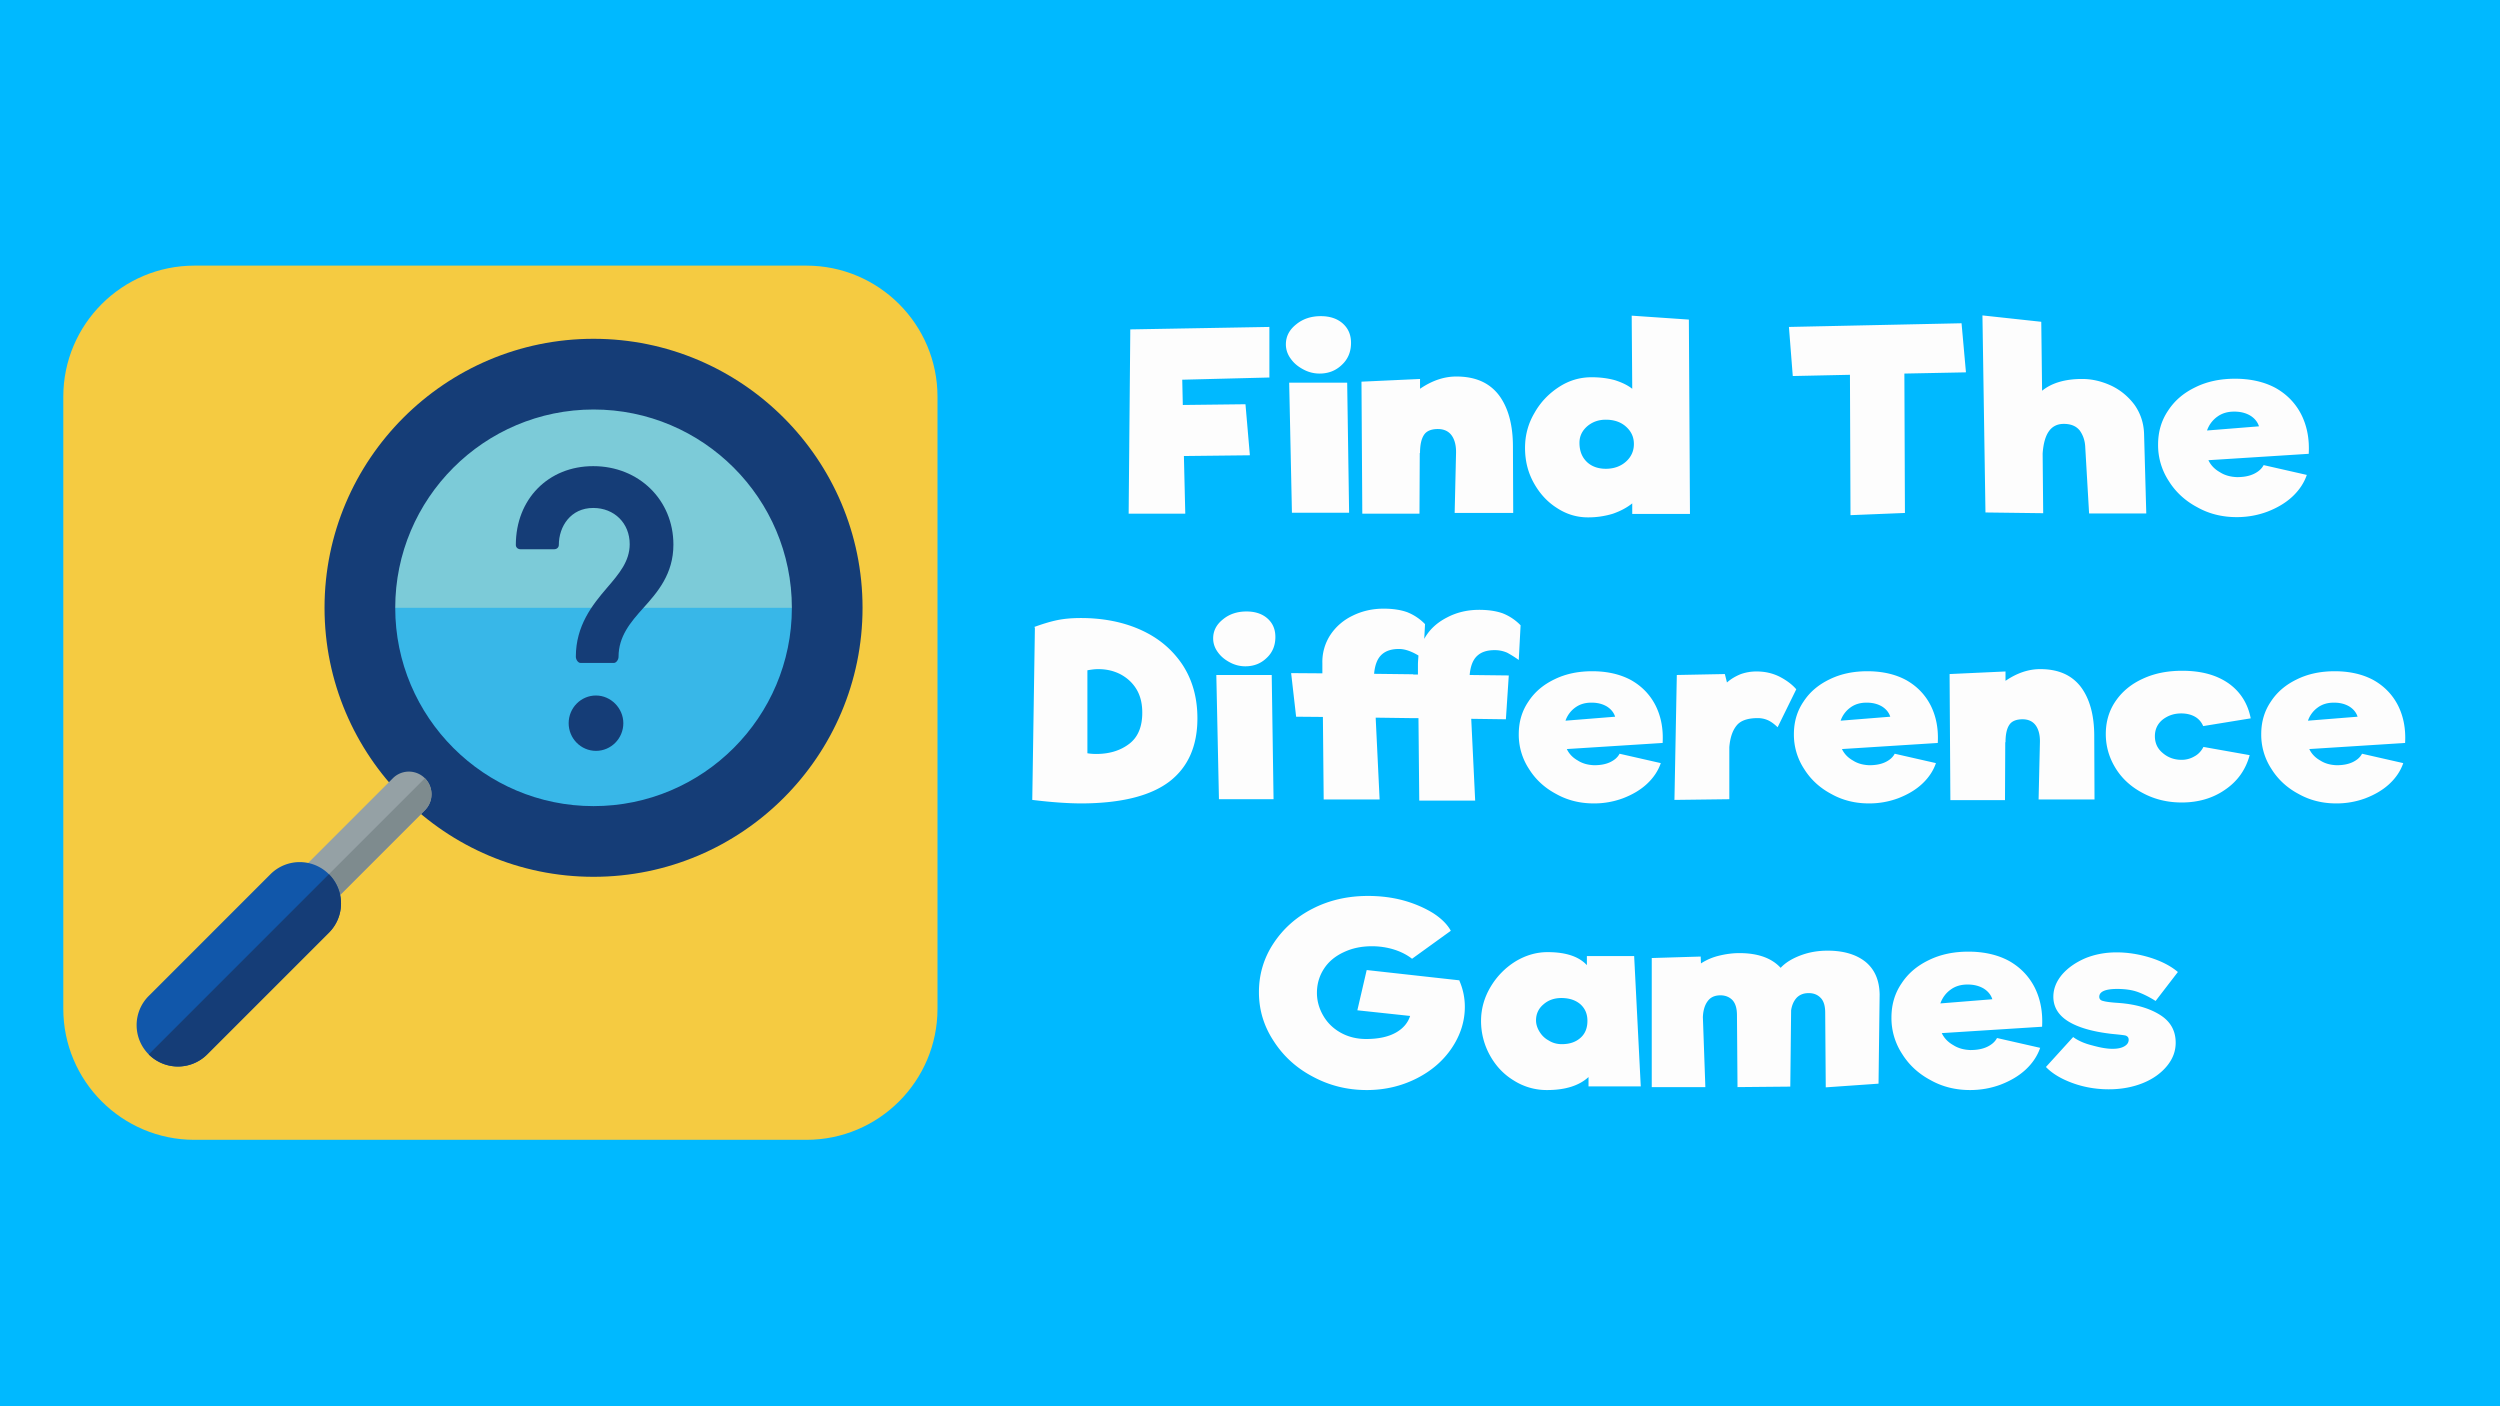
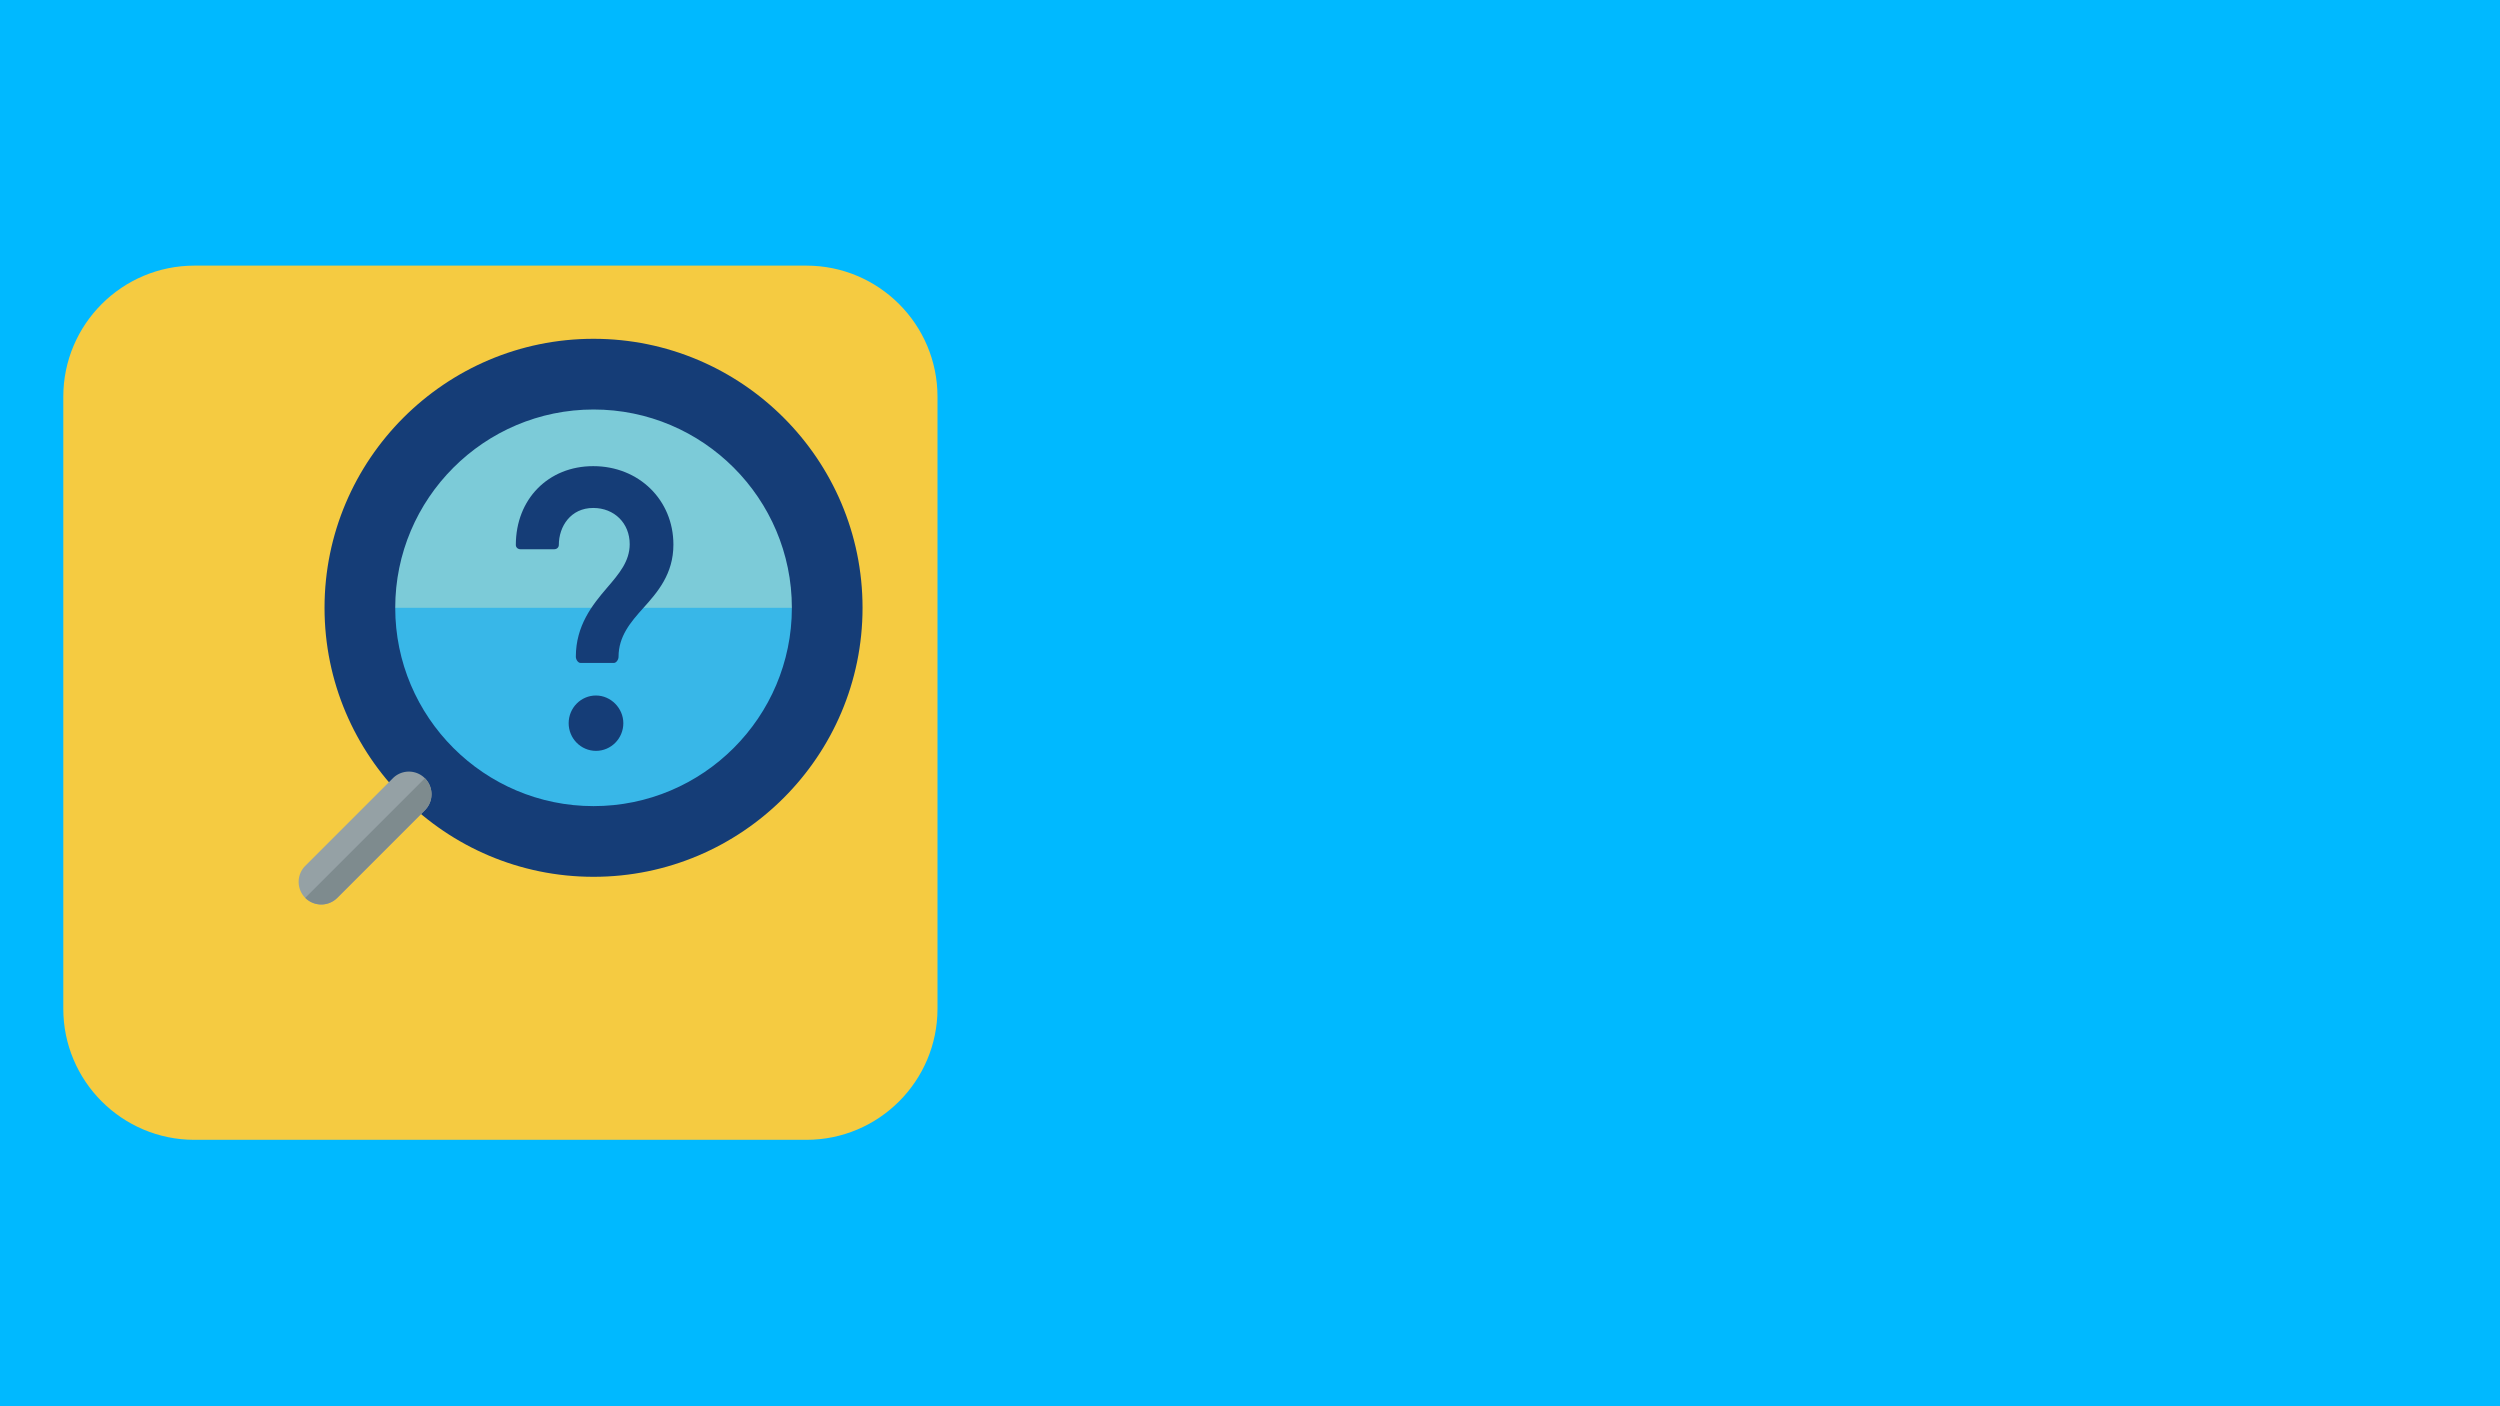
<svg xmlns="http://www.w3.org/2000/svg" width="400" height="225" viewBox="0 0 400 225" fill-rule="evenodd" clip-rule="evenodd" stroke-linejoin="round" stroke-miterlimit="2">
  <path fill="#00b9ff" d="M-4.148-2.619h406.679v230.305H-4.148z" />
-   <path d="M203.102 60.4l-13.942.353.088 4.044 10.028-.118.704 8.167-10.556.118.22 9.227h-9.06l.264-29.487 22.254-.393V60.4zM211.107 59.771a5.388 5.388 0 01-2.507-.628c-.835-.432-1.54-.981-2.067-1.727-.528-.707-.792-1.492-.792-2.317 0-1.296.572-2.356 1.672-3.22 1.055-.863 2.375-1.295 3.914-1.295 1.451 0 2.639.392 3.519 1.178.88.785 1.319 1.806 1.319 3.101 0 1.414-.484 2.592-1.451 3.495-.968.942-2.155 1.413-3.607 1.413zm-4.398 22.263l-.44-20.81h9.28l.308 20.81h-9.148zM232.965 72.571c.044-1.256-.22-2.238-.703-2.905-.484-.668-1.232-1.021-2.2-1.021-1.055 0-1.803.314-2.199.903-.44.628-.66 1.61-.66 2.945h-.043l-.044 9.698h-9.148l-.132-21.124 9.368-.432v1.57c1.891-1.295 3.826-1.963 5.805-1.963 3.035 0 5.278.982 6.817 2.984 1.496 2.003 2.244 4.751 2.244 8.246l.043 10.6h-9.368l.22-9.5zM261.158 82.23v-1.688c-.836.667-1.847 1.217-3.079 1.649a13.456 13.456 0 01-4.002.589c-1.803 0-3.475-.51-5.014-1.532-1.54-.981-2.77-2.355-3.694-4.044-.924-1.688-1.364-3.533-1.364-5.536 0-2.002.484-3.848 1.496-5.575.967-1.728 2.287-3.102 3.914-4.162 1.627-1.06 3.343-1.57 5.234-1.57 1.363 0 2.595.156 3.738.47 1.1.354 2.023.786 2.771 1.375l-.088-11.7 9.148.627.176 31.097h-9.236zm-4.222-7.225c1.275 0 2.375-.392 3.21-1.138.836-.746 1.276-1.688 1.276-2.827s-.44-2.042-1.276-2.788c-.835-.746-1.935-1.1-3.21-1.1-1.188 0-2.155.354-2.99 1.06-.837.747-1.232 1.61-1.232 2.632 0 1.295.395 2.277 1.143 3.023s1.803 1.138 3.079 1.138zM314.552 59.575l-9.852.196.088 22.302-8.709.353-.088-22.458-9.148.196-.615-7.853 27.62-.589.704 7.853zM343.403 82.151h-9.148l-.615-10.6c-.044-1.06-.352-1.925-.88-2.67-.572-.707-1.407-1.06-2.551-1.06-2.067 0-3.167 1.57-3.387 4.75l.088 9.541-9.236-.118-.484-31.528 9.413 1.02.131 11.034c1.54-1.257 3.695-1.885 6.422-1.885 1.54 0 3.078.353 4.618 1.06 1.495.707 2.727 1.728 3.738 3.063.968 1.374 1.496 2.944 1.54 4.711l.351 12.682zM357.609 60.596c2.507 0 4.706.51 6.51 1.492 1.802 1.02 3.166 2.434 4.09 4.24.923 1.846 1.319 3.927 1.187 6.282l-16.053 1.021c.396.825 1.011 1.453 1.847 1.924.792.51 1.715.746 2.727.785 1.055 0 1.935-.157 2.683-.51.747-.353 1.275-.825 1.583-1.413l6.905 1.57c-.44 1.296-1.231 2.474-2.33 3.494-1.1 1.021-2.464 1.807-4.003 2.396-1.584.588-3.21.863-4.882.863-2.287 0-4.398-.51-6.29-1.57-1.935-1.021-3.474-2.435-4.574-4.201a10.449 10.449 0 01-1.715-5.811c0-2.081.528-3.887 1.627-5.497 1.056-1.61 2.507-2.827 4.399-3.73 1.847-.903 3.958-1.335 6.289-1.335zm-.132 5.261c-1.1 0-1.98.275-2.727.825a4.53 4.53 0 00-1.627 2.198l8.312-.667c-.22-.707-.703-1.296-1.407-1.728-.748-.432-1.583-.628-2.551-.628zM172.935 98.885c3.57 0 6.805.638 9.62 1.913 2.814 1.275 4.998 3.112 6.637 5.55 1.596 2.437 2.394 5.287 2.394 8.587 0 4.463-1.512 7.838-4.495 10.125-3.024 2.288-7.687 3.45-13.946 3.488-2.268 0-4.915-.188-7.981-.563l.42-27.525-.084-.15c1.344-.487 2.562-.862 3.655-1.087 1.092-.225 2.352-.338 3.78-.338zm2.437 21.75c2.1 0 3.864-.525 5.292-1.612 1.387-1.05 2.1-2.7 2.1-4.988 0-1.462-.293-2.7-.923-3.75-.63-1.05-1.513-1.837-2.563-2.4-1.092-.562-2.268-.825-3.57-.825-.546 0-1.093.075-1.723.188v13.275c.462.075.925.112 1.387.112zM199.231 106.61a5.146 5.146 0 01-2.394-.6c-.799-.412-1.47-.937-1.975-1.65-.504-.675-.756-1.425-.756-2.212 0-1.238.546-2.25 1.596-3.075 1.009-.825 2.269-1.238 3.739-1.238 1.386 0 2.52.375 3.36 1.125.84.75 1.26 1.725 1.26 2.963 0 1.35-.461 2.475-1.385 3.337-.925.9-2.059 1.35-3.445 1.35zm-4.2 21.263l-.42-19.875h8.863l.294 19.875h-8.738zM239.137 104.023c-1.219 0-2.143.3-2.815.937-.672.638-1.05 1.65-1.176 3.038l6.259.075-.462 7.012-5.545-.075.63 13.088h-8.947l-.126-13.2h-1.302l-5.545-.075.63 13.087h-8.948l-.126-13.2-4.284-.037-.798-6.975 4.998.037v-1.612a7.87 7.87 0 011.303-4.575c.882-1.313 2.1-2.363 3.612-3.075 1.47-.713 3.109-1.088 4.873-1.088 1.47 0 2.73.188 3.78.563a8.116 8.116 0 012.857 1.912l-.126 2.363c.798-1.463 2.016-2.588 3.613-3.413 1.554-.825 3.276-1.237 5.166-1.237 1.47 0 2.73.187 3.78.562a8.116 8.116 0 012.857 1.913l-.294 5.55a17.275 17.275 0 00-1.848-1.163 4.901 4.901 0 00-2.016-.412zm-12.266 3.9v-1.613c0-.337.042-.825.084-1.425-1.176-.712-2.227-1.05-3.109-1.05-1.218 0-2.142.3-2.814.938-.672.637-1.05 1.65-1.176 3.037l6.259.075v.038h.756zM254.764 107.398c2.394 0 4.494.487 6.217 1.425 1.722.975 3.024 2.325 3.906 4.05.882 1.762 1.26 3.75 1.134 6l-15.332.975c.378.787.966 1.387 1.764 1.837.756.488 1.639.713 2.605.75 1.008 0 1.848-.15 2.562-.487.714-.338 1.218-.788 1.512-1.35l6.595 1.5c-.42 1.237-1.176 2.362-2.226 3.337-1.05.975-2.352 1.725-3.823 2.288a13.252 13.252 0 01-4.662.825c-2.185 0-4.2-.488-6.007-1.5-1.848-.975-3.319-2.325-4.369-4.013a9.98 9.98 0 01-1.638-5.55c0-1.987.504-3.712 1.554-5.25 1.008-1.537 2.394-2.7 4.2-3.562 1.765-.863 3.781-1.275 6.008-1.275zm-.126 5.025c-1.05 0-1.89.262-2.605.787a4.326 4.326 0 00-1.554 2.1l7.94-.637c-.21-.675-.673-1.238-1.345-1.65-.714-.413-1.512-.6-2.436-.6zM281.06 107.435c1.302 0 2.52.263 3.654.825 1.093.563 2.017 1.238 2.689 2.025l-2.983 6.075c-.546-.525-1.05-.9-1.554-1.125a3.973 3.973 0 00-1.638-.337c-1.554 0-2.689.375-3.319 1.125-.672.787-1.092 1.95-1.218 3.525v8.325l-8.78.112.379-19.987 7.687-.15.336 1.35c.63-.563 1.344-.975 2.142-1.313a7.4 7.4 0 012.605-.45zM298.786 107.398c2.395 0 4.495.487 6.217 1.425 1.722.975 3.025 2.325 3.907 4.05.882 1.762 1.26 3.75 1.134 6l-15.332.975c.378.787.966 1.387 1.764 1.837.756.488 1.638.713 2.604.75 1.008 0 1.849-.15 2.563-.487.714-.338 1.218-.788 1.512-1.35l6.595 1.5c-.42 1.237-1.176 2.362-2.226 3.337-1.05.975-2.353 1.725-3.823 2.288a13.252 13.252 0 01-4.663.825c-2.184 0-4.2-.488-6.007-1.5-1.848-.975-3.318-2.325-4.368-4.013a9.98 9.98 0 01-1.639-5.55c0-1.987.505-3.712 1.555-5.25 1.008-1.537 2.394-2.7 4.2-3.562 1.765-.863 3.78-1.275 6.007-1.275zm-.126 5.025c-1.05 0-1.89.262-2.604.787a4.326 4.326 0 00-1.554 2.1l7.939-.637c-.21-.675-.672-1.238-1.344-1.65-.715-.413-1.513-.6-2.437-.6zM326.385 118.835c.042-1.2-.21-2.137-.673-2.775-.462-.637-1.176-.975-2.1-.975-1.008 0-1.722.3-2.1.863-.42.6-.63 1.537-.63 2.812h-.042l-.042 9.263h-8.738l-.126-20.175 8.948-.413v1.5c1.806-1.237 3.654-1.875 5.545-1.875 2.898 0 5.04.938 6.51 2.85 1.429 1.913 2.143 4.538 2.143 7.875l.042 10.125h-8.947l.21-9.075zM349.069 128.398c-2.227 0-4.285-.488-6.133-1.463-1.89-.975-3.36-2.287-4.411-3.975-1.05-1.687-1.596-3.525-1.596-5.512 0-1.95.504-3.713 1.554-5.25 1.05-1.538 2.478-2.738 4.369-3.6 1.848-.863 3.948-1.275 6.3-1.275 3.067 0 5.503.675 7.436 2.025 1.89 1.35 3.066 3.225 3.528 5.587l-7.603 1.238c-.294-.675-.756-1.2-1.386-1.538-.63-.337-1.344-.487-2.142-.487-1.135 0-2.1.337-2.94.975-.841.675-1.261 1.575-1.261 2.662 0 1.125.42 2.025 1.302 2.738.84.712 1.848 1.05 2.983 1.05.714 0 1.428-.188 2.058-.563.63-.337 1.092-.862 1.428-1.5l7.393 1.313c-.63 2.325-1.932 4.162-3.906 5.512-1.975 1.388-4.327 2.063-6.973 2.063zM373.558 107.398c2.395 0 4.495.487 6.217 1.425 1.723.975 3.025 2.325 3.907 4.05.882 1.762 1.26 3.75 1.134 6l-15.332.975c.378.787.966 1.387 1.764 1.837.756.488 1.638.713 2.604.75 1.009 0 1.849-.15 2.563-.487.714-.338 1.218-.788 1.512-1.35l6.595 1.5c-.42 1.237-1.176 2.362-2.226 3.337-1.05.975-2.353 1.725-3.823 2.288a13.252 13.252 0 01-4.663.825c-2.184 0-4.2-.488-6.007-1.5-1.848-.975-3.318-2.325-4.368-4.013a9.98 9.98 0 01-1.638-5.55c0-1.987.504-3.712 1.554-5.25 1.008-1.537 2.394-2.7 4.2-3.562 1.765-.863 3.781-1.275 6.007-1.275zm-.126 5.025c-1.05 0-1.89.262-2.604.787a4.326 4.326 0 00-1.554 2.1l7.939-.637c-.21-.675-.672-1.238-1.344-1.65-.714-.413-1.513-.6-2.437-.6zM233.494 156.896c.571 1.296.88 2.71.88 4.201 0 2.317-.704 4.515-2.068 6.557-1.363 2.042-3.254 3.69-5.673 4.908-2.42 1.217-5.058 1.845-7.961 1.845-3.079 0-5.938-.706-8.576-2.12-2.64-1.374-4.75-3.298-6.29-5.693-1.583-2.395-2.375-4.986-2.375-7.853 0-2.787.748-5.379 2.287-7.735 1.54-2.355 3.607-4.24 6.29-5.614 2.682-1.374 5.63-2.042 8.884-2.042 1.979 0 3.914.236 5.761.746 1.804.51 3.387 1.217 4.706 2.042 1.32.864 2.243 1.806 2.771 2.787l-6.201 4.477c-.748-.59-1.715-1.1-2.815-1.453-1.1-.354-2.331-.55-3.606-.55-1.672 0-3.167.314-4.487.942-1.363.629-2.419 1.492-3.166 2.631-.748 1.139-1.144 2.434-1.144 3.887 0 1.296.352 2.513 1.012 3.652.66 1.138 1.583 2.041 2.77 2.709 1.188.667 2.552 1.02 4.091 1.02 1.98 0 3.562-.353 4.75-1.02 1.187-.668 1.935-1.57 2.287-2.67l-8.444-.903 1.495-6.44 14.866 1.65-.044.039zM254.164 173.818v-1.492c-1.495 1.375-3.694 2.081-6.64 2.081a9.787 9.787 0 01-5.323-1.53c-1.627-.983-2.902-2.357-3.826-4.045a11.326 11.326 0 01-1.407-5.497c0-1.924.527-3.77 1.539-5.457a11.94 11.94 0 013.958-4.045c1.628-.981 3.343-1.492 5.146-1.492 2.947 0 5.014.707 6.29 2.081v-1.452h7.564l1.056 20.848h-8.357zm-4.266-6.753c1.276 0 2.243-.353 2.991-1.02.748-.668 1.1-1.571 1.1-2.71s-.396-2.002-1.144-2.67c-.792-.667-1.803-.981-3.035-.981-1.143 0-2.11.353-2.859 1.02-.791.668-1.187 1.532-1.187 2.553 0 .589.176 1.177.528 1.766.352.59.835 1.1 1.495 1.453.616.393 1.32.59 2.111.59zM292.428 152.106c2.507 0 4.53.589 6.026 1.767 1.495 1.217 2.243 2.944 2.287 5.222l-.176 14.291-8.445.59-.088-11.937c0-1.06-.22-1.845-.703-2.355-.484-.51-1.1-.786-1.935-.786-.792 0-1.408.236-1.892.707-.483.51-.791 1.178-.923 2.042l-.132 12.21-8.445.08-.088-11.505c0-1.06-.22-1.845-.703-2.395-.484-.51-1.144-.785-1.935-.785-.924 0-1.584.314-2.024.903-.483.628-.747 1.492-.791 2.591l.396 11.19h-8.577v-20.652l7.829-.236.044 1.1a9.307 9.307 0 012.815-1.218c1.1-.274 2.199-.432 3.342-.432 2.947 0 5.146.786 6.597 2.356.748-.824 1.848-1.492 3.211-2.002 1.364-.51 2.771-.746 4.31-.746zM314.947 152.263c2.507 0 4.706.51 6.51 1.492 1.802 1.02 3.166 2.434 4.09 4.24.923 1.846 1.319 3.927 1.187 6.282l-16.053 1.021c.395.825 1.011 1.453 1.847 1.924.792.51 1.715.746 2.727.785 1.055 0 1.935-.157 2.683-.51.747-.353 1.275-.825 1.583-1.413l6.905 1.57c-.44 1.296-1.231 2.474-2.331 3.494-1.1 1.021-2.463 1.807-4.002 2.396-1.584.588-3.211.863-4.882.863-2.287 0-4.398-.51-6.29-1.57-1.935-1.021-3.474-2.435-4.574-4.201a10.449 10.449 0 01-1.715-5.811c0-2.081.528-3.887 1.627-5.497 1.056-1.61 2.507-2.827 4.398-3.73 1.848-.903 3.959-1.335 6.29-1.335zm-.132 5.261c-1.1 0-1.98.275-2.727.825a4.53 4.53 0 00-1.627 2.198l8.312-.667c-.22-.707-.703-1.296-1.407-1.728-.748-.432-1.584-.628-2.551-.628zM344.898 160.155c-1.055-.668-2.023-1.139-2.903-1.453-.88-.314-1.979-.471-3.254-.471-1.891 0-2.859.432-2.859 1.256 0 .354.22.59.616.668.396.118 1.187.235 2.463.314 2.683.196 4.882.824 6.597 1.885 1.715 1.06 2.55 2.552 2.55 4.476 0 1.334-.439 2.552-1.363 3.69-.923 1.139-2.199 2.081-3.826 2.749-1.627.667-3.474 1.02-5.498 1.02-1.979 0-3.914-.314-5.761-.981-1.847-.668-3.299-1.531-4.31-2.591l4.354-4.79c.747.55 1.76 1.02 3.035 1.334 1.275.354 2.33.55 3.254.55.792 0 1.408-.118 1.891-.393.484-.274.704-.628.704-1.06 0-.353-.176-.55-.484-.667-.308-.079-1.1-.157-2.287-.275-3.034-.353-5.322-1.02-6.905-2.002-1.583-.982-2.375-2.317-2.375-3.927 0-1.295.484-2.473 1.408-3.573.923-1.06 2.155-1.924 3.694-2.591 1.54-.628 3.21-.942 5.014-.942 1.76 0 3.562.275 5.454.863 1.847.59 3.298 1.375 4.354 2.278l-3.563 4.633z" fill="#fdfdfd" fill-rule="nonzero" />
  <g>
    <path d="M150 63.48c0-11.579-9.402-20.98-20.981-20.98h-97.91c-11.58 0-20.982 9.401-20.982 20.98v97.911c0 11.58 9.402 20.981 20.981 20.981h97.91c11.58 0 20.982-9.401 20.982-20.98V63.48z" fill="#f5cb41" />
    <g transform="matrix(.141 0 0 .141 9.421 41.794)">
      <circle cx="606.702" cy="393.298" r="265.156" fill="#7ccbd8" />
      <path d="M871.858 393.311c0 146.436-118.707 265.143-265.169 265.143-146.41 0-265.143-118.707-265.143-265.143" fill="#38b7e8" fill-rule="nonzero" />
      <path d="M301.445 393.311c0-168.309 136.962-305.27 305.244-305.27 168.309 0 305.27 136.961 305.27 305.27 0 168.308-136.936 305.244-305.244 305.244-168.308 0-305.27-136.962-305.27-305.244zm530.312 0c0-124.088-100.928-225.055-225.029-225.029-124.088 0-225.055 100.954-225.055 225.029s100.98 225.016 225.029 225.016c124.127.013 225.055-100.903 225.055-225.016z" fill="#153d77" fill-rule="nonzero" />
    </g>
    <path d="M53.96 143.66a3.63 3.63 0 01-5.121 0 3.63 3.63 0 010-5.12l14.021-14.022a3.62 3.62 0 115.122 5.118L53.96 143.66z" fill="#95a1a5" fill-rule="nonzero" />
    <path d="M67.982 124.518a3.62 3.62 0 010 5.118L53.96 143.66a3.63 3.63 0 01-5.121 0" fill="#7e8b8e" fill-rule="nonzero" />
-     <path d="M33.148 168.703a6.61 6.61 0 01-9.351 0 6.61 6.61 0 010-9.351l19.478-19.478a6.61 6.61 0 019.35 0 6.615 6.615 0 010 9.354l-19.477 19.475z" fill="#1157aa" fill-rule="nonzero" />
-     <path d="M52.625 139.874a6.615 6.615 0 010 9.354l-19.477 19.475a6.61 6.61 0 01-9.351 0" fill="#153d77" fill-rule="nonzero" />
    <g fill="#153d77" fill-rule="nonzero">
      <path d="M95.357 111.28c-2.412 0-4.372 1.986-4.372 4.43 0 2.442 1.96 4.428 4.372 4.428 2.416 0 4.376-1.986 4.376-4.427 0-2.403-2.002-4.43-4.376-4.43zM94.92 74.583c-7.178 0-12.387 5.268-12.387 12.605 0 .416.338.693.752.693h5.375c.417 0 .753-.277.753-.693 0-2.956 1.894-5.915 5.506-5.915 3.377 0 5.833 2.445 5.833 5.791 0 2.747-1.692 4.73-3.652 7.01-2.327 2.714-4.966 6.022-4.966 11.013 0 .417.339.984.753.984h5.326c.416 0 .753-.566.753-.98 0-3.283 1.922-5.539 3.958-7.805 2.262-2.515 4.82-5.424 4.82-10.149.001-7.124-5.512-12.554-12.823-12.554z" />
    </g>
  </g>
</svg>